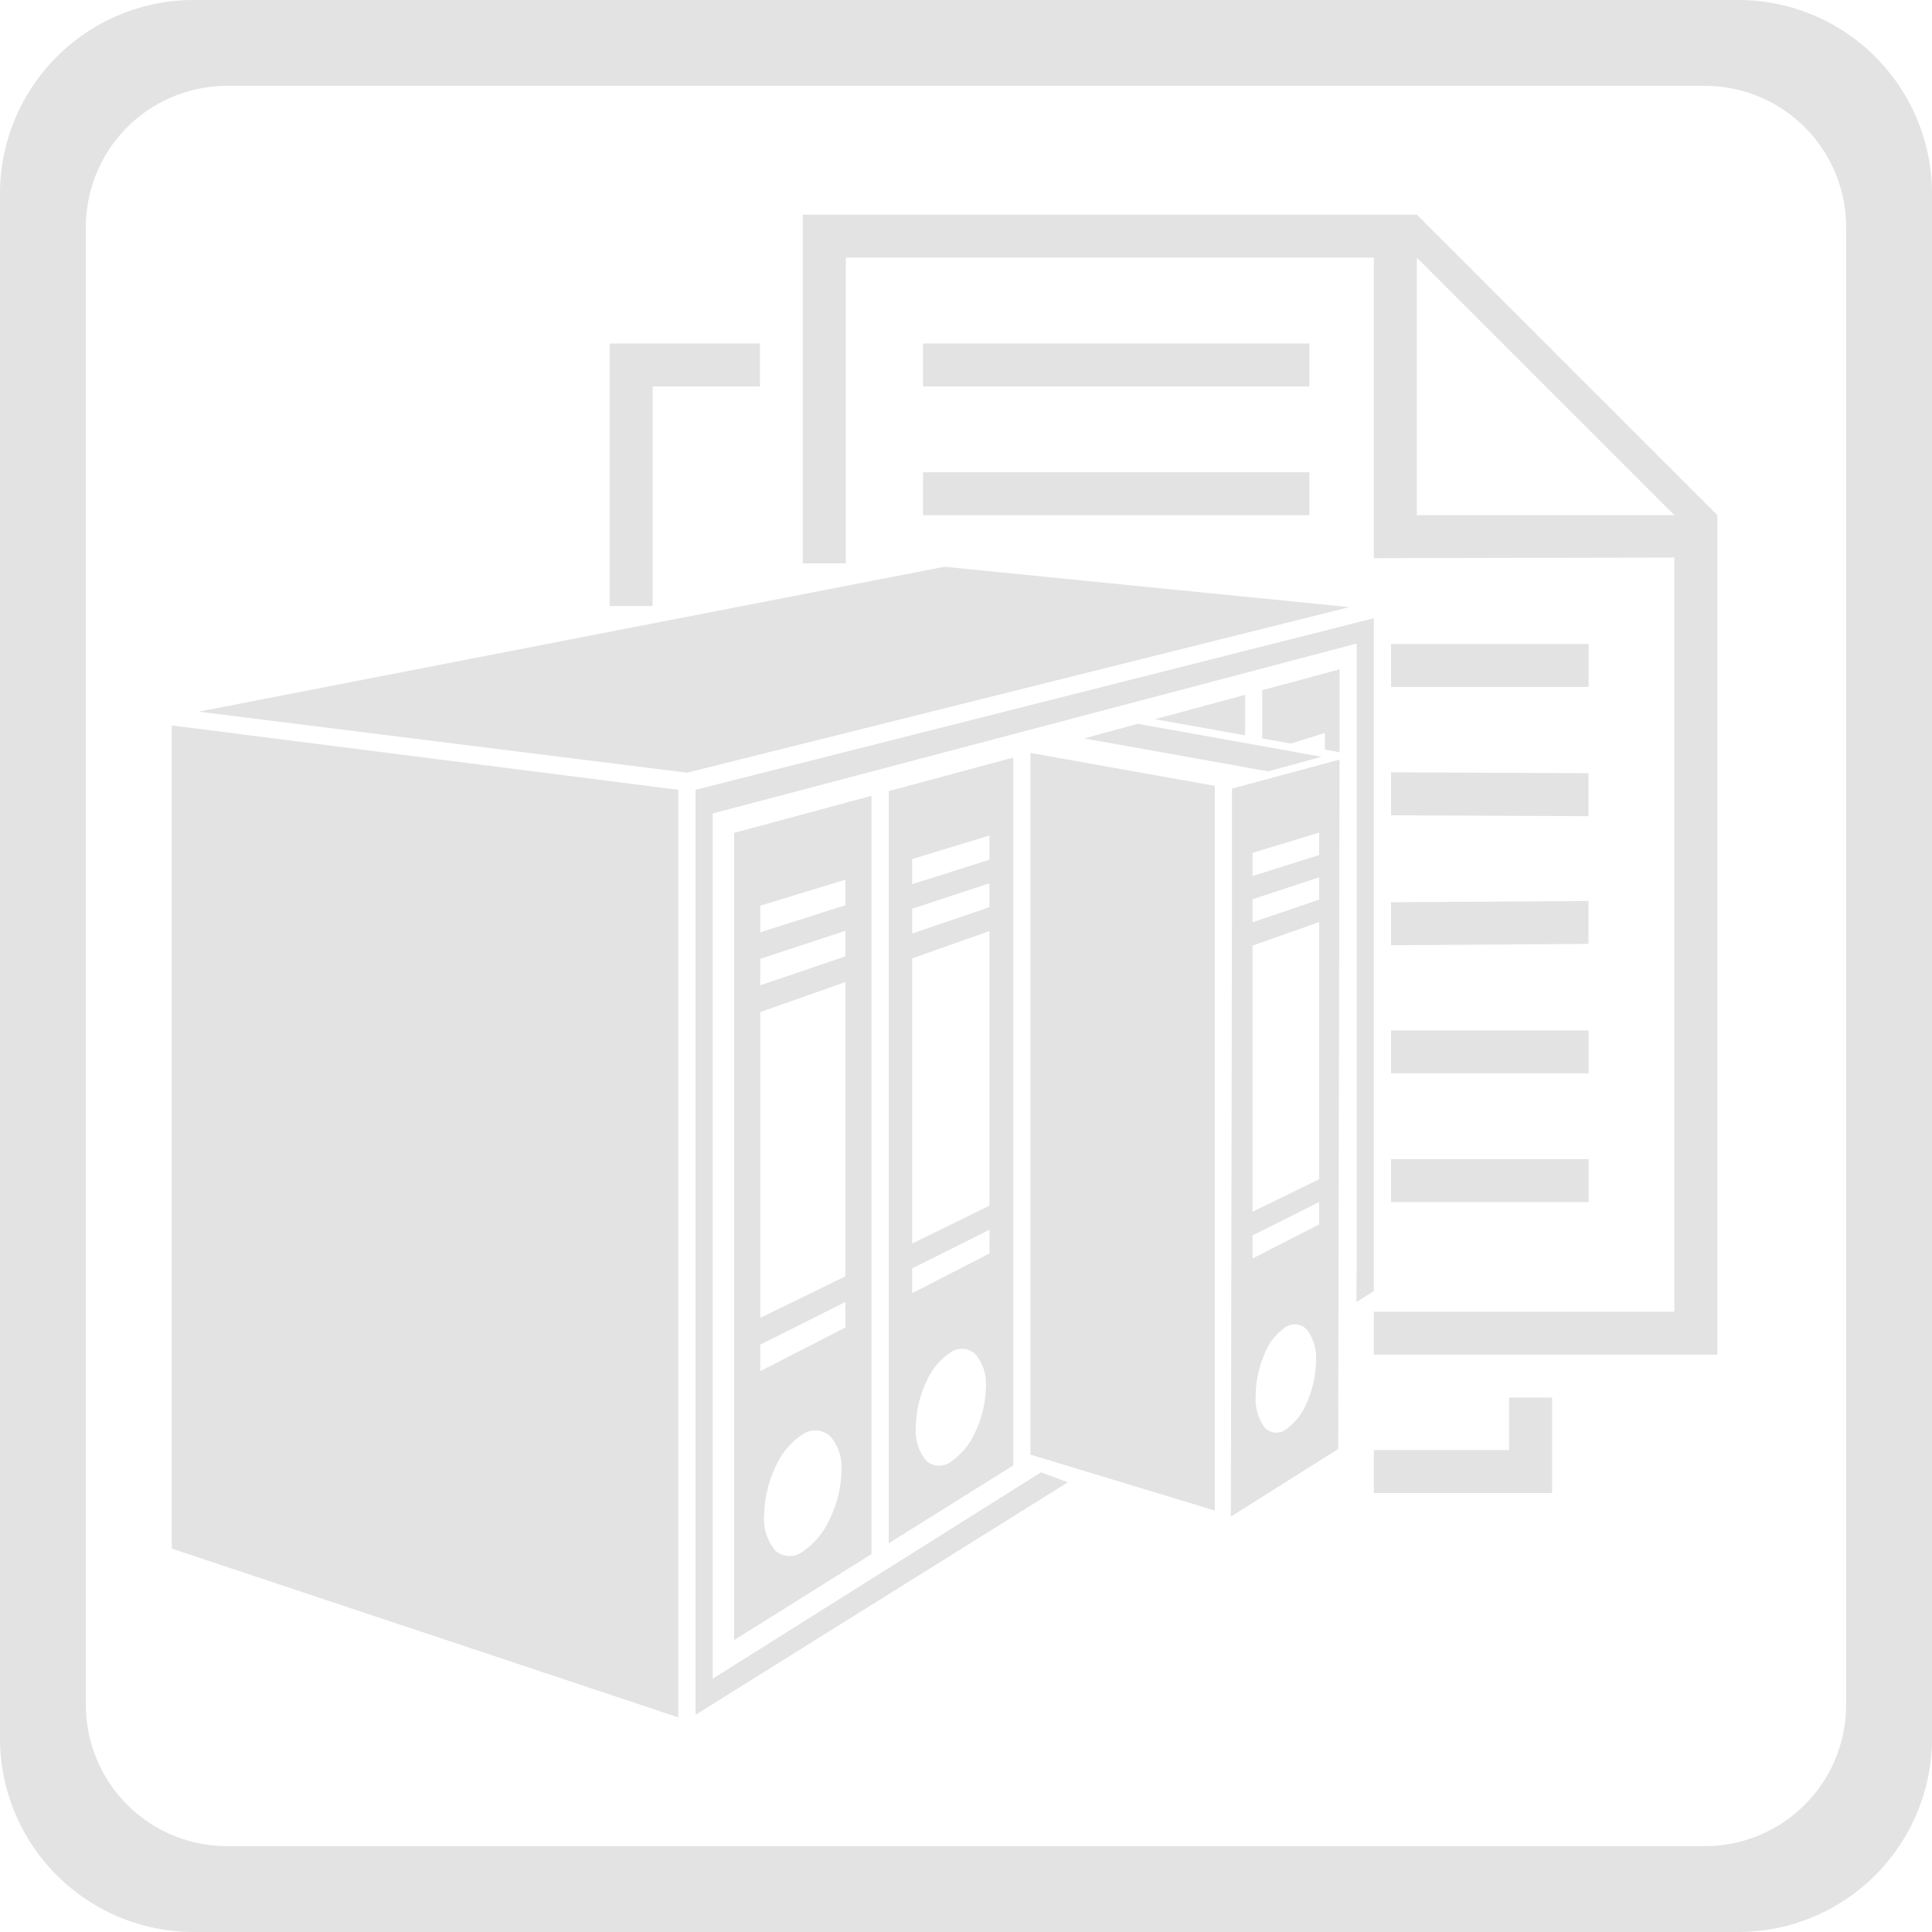
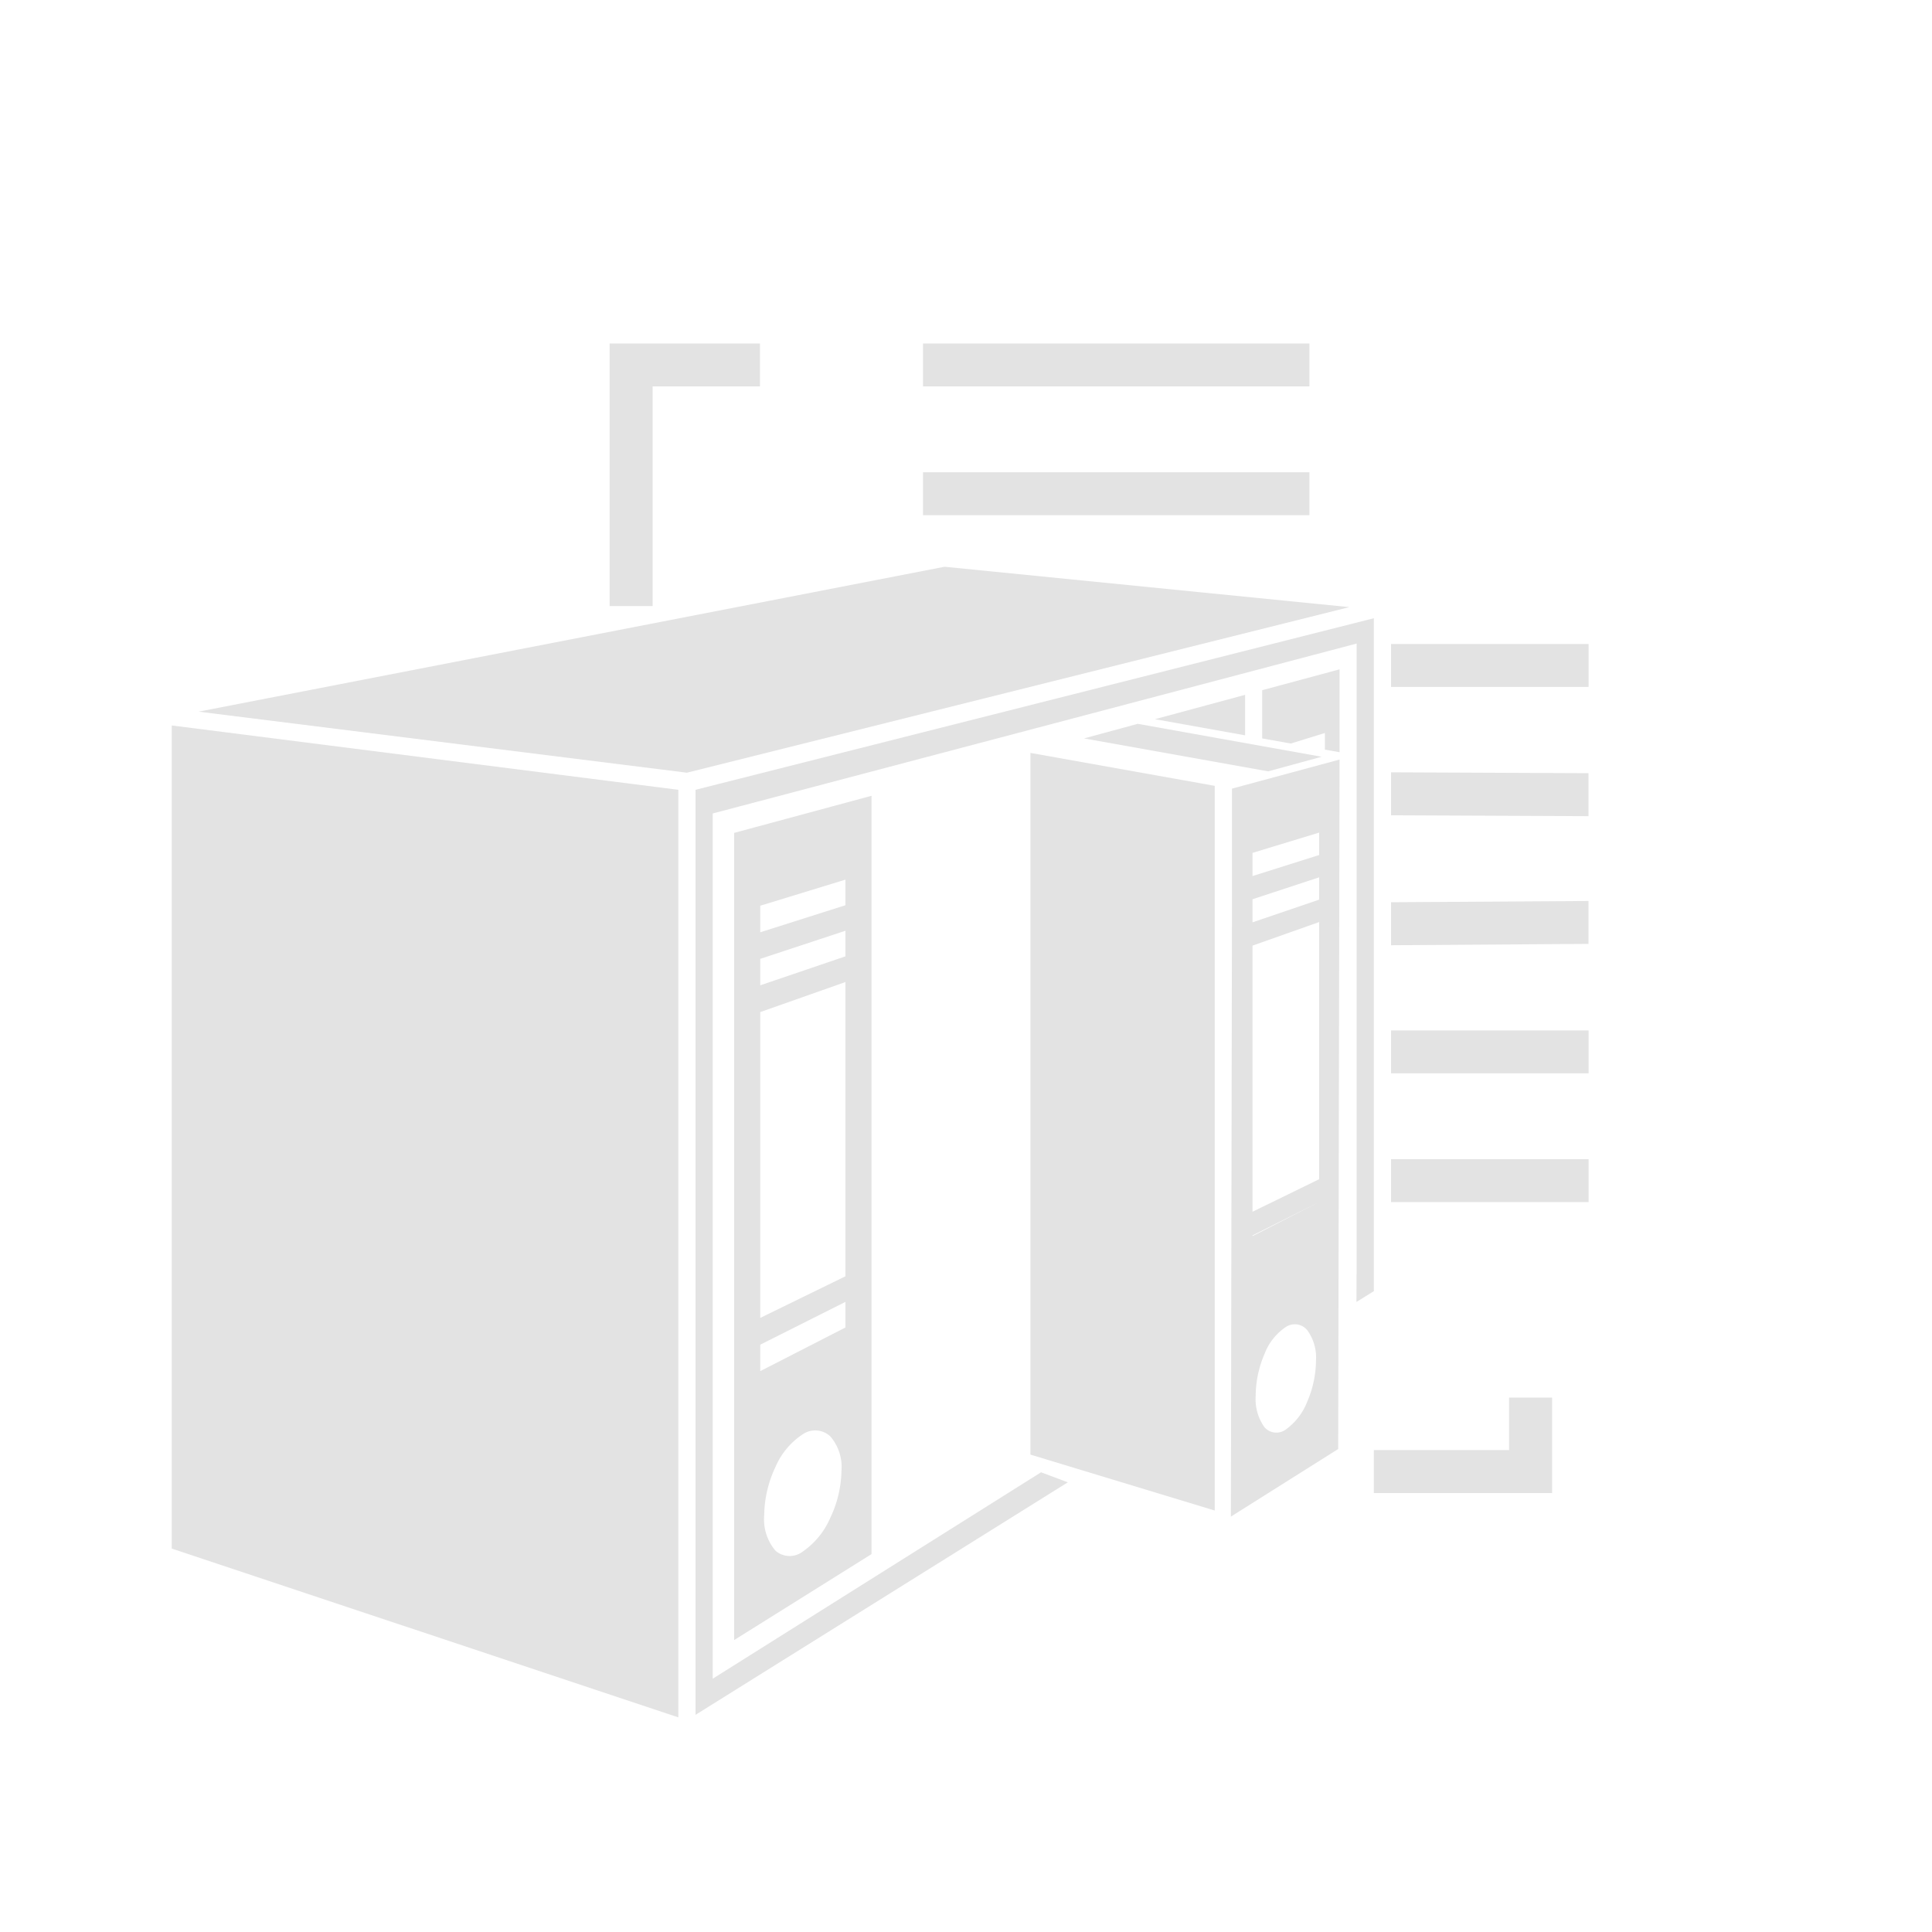
<svg xmlns="http://www.w3.org/2000/svg" id="Слой_1" data-name="Слой 1" viewBox="0 0 200 200">
  <defs>
    <style>.cls-1{fill:#e3e3e3;}</style>
  </defs>
-   <path class="cls-1" d="M330,150H170a20.06,20.06,0,0,0-20,20V330a20.06,20.06,0,0,0,20,20H330a20.06,20.06,0,0,0,20-20V170A20.06,20.06,0,0,0,330,150Zm11.11,176.53a14.62,14.62,0,0,1-14.58,14.58H173.47a14.62,14.62,0,0,1-14.58-14.58V173.47a14.62,14.62,0,0,1,14.58-14.58H326.53a14.62,14.62,0,0,1,14.58,14.58Z" transform="translate(-150 -150)" />
  <polygon class="cls-1" points="112.22 76.44 131.28 79.85 136.81 78.34 117.78 74.93 112.22 76.44" />
  <polygon class="cls-1" points="106.67 150.58 125.75 156.37 125.75 81.35 106.67 77.94 106.67 150.58" />
  <polygon class="cls-1" points="17.78 160.31 70.22 177.78 70.22 81.76 17.78 75.1 17.78 160.31" />
  <polygon class="cls-1" points="97.78 58.67 20.56 73.67 71.11 79.99 139.68 62.85 97.78 58.67" />
  <polygon class="cls-1" points="119.56 74.45 128.89 76.12 128.89 71.93 119.56 74.45" />
-   <path class="cls-1" d="M277.53,231.67V246l-.11,61L288.53,300l.14-71.37-11.11,3Zm7.79,63.44a6.39,6.39,0,0,1-2.21,2.87,1.64,1.64,0,0,1-2.21-.23,5,5,0,0,1-.91-3.27,11,11,0,0,1,.91-4.31,5.85,5.85,0,0,1,2.21-2.8,1.67,1.67,0,0,1,2.21.32,4.82,4.82,0,0,1,.91,3.18A10.9,10.9,0,0,1,285.32,295.11Zm-5.66-56.82,6.9-2.1v2.32l-6.9,2.18Zm0,4.8,6.9-2.27v2.31l-6.9,2.35Zm0,4.8,6.9-2.44v26.62l-6.9,3.37Zm0,30,6.9-3.46v2.32l-6.9,3.53Z" transform="translate(-150 -150)" />
+   <path class="cls-1" d="M277.53,231.67V246l-.11,61L288.53,300l.14-71.37-11.11,3Zm7.79,63.44a6.39,6.39,0,0,1-2.21,2.87,1.64,1.64,0,0,1-2.21-.23,5,5,0,0,1-.91-3.27,11,11,0,0,1,.91-4.31,5.85,5.85,0,0,1,2.21-2.8,1.67,1.67,0,0,1,2.21.32,4.82,4.82,0,0,1,.91,3.18A10.9,10.9,0,0,1,285.32,295.11Zm-5.66-56.82,6.9-2.1v2.32l-6.9,2.18Zm0,4.8,6.9-2.27v2.31l-6.9,2.35Zm0,4.8,6.9-2.44v26.62l-6.9,3.37Zm0,30,6.9-3.46l-6.9,3.53Z" transform="translate(-150 -150)" />
  <polygon class="cls-1" points="140.43 131.89 140.42 134.78 142.22 133.66 142.22 64 72 81.76 72 177.52 110.54 153.45 107.77 152.41 73.78 173.78 73.78 84.21 140.44 66.62 140.44 131.88 140.43 131.89" />
  <polygon class="cls-1" points="130.66 76.44 133.62 76.97 137.15 75.88 137.15 77.6 138.67 77.87 138.67 69.29 130.66 71.45 130.66 76.44" />
  <path class="cls-1" d="M240.22,310.88v-78.5L226,236.22v83.56Zm-4.28-3.73a8.12,8.12,0,0,1-2.83,3.46,2.23,2.23,0,0,1-2.83-.08,5,5,0,0,1-1.17-3.68,12,12,0,0,1,1.17-5,7.64,7.64,0,0,1,2.83-3.38,2.29,2.29,0,0,1,2.83.21,4.83,4.83,0,0,1,1.17,3.56A11.81,11.81,0,0,1,235.94,307.15Zm-7.24-63.39,8.82-2.7v2.65l-8.82,2.8Zm0,5.5,8.82-2.91V249l-8.82,3Zm0,5.51,8.82-3.11v30.46l-8.82,4.31Zm0,34.43,8.82-4.43v2.65l-8.82,4.52Z" transform="translate(-150 -150)" />
-   <path class="cls-1" d="M254.89,301.7V228.42L242,231.9v77.86ZM251,298.15a7.36,7.36,0,0,1-2.57,3.18,2,2,0,0,1-2.56-.13,4.85,4.85,0,0,1-1.06-3.44,11.28,11.28,0,0,1,1.06-4.67,6.92,6.92,0,0,1,2.56-3.1,2,2,0,0,1,2.57.23,4.7,4.7,0,0,1,1.06,3.35A11.24,11.24,0,0,1,251,298.15Zm-6.57-59.22,8-2.44V239l-8,2.53Zm0,5.14,8-2.63v2.47l-8,2.73Zm0,5.14,8-2.83v28.43l-8,3.92Zm0,32.09,8-4v2.46l-8,4.11Z" transform="translate(-150 -150)" />
  <rect class="cls-1" x="95.55" y="35.56" width="40" height="4.44" />
  <rect class="cls-1" x="144" y="106.67" width="20.45" height="4.44" />
  <polygon class="cls-1" points="67.56 40 67.58 40 67.78 40 67.98 40 68.18 40 68.38 40 68.58 40 68.77 40 68.97 40 69.17 40 69.37 40 69.56 40 69.76 40 69.96 40 70.16 40 70.36 40 70.55 40 70.75 40 70.95 40 71.15 40 71.35 40 71.54 40 71.74 40 71.94 40 72.14 40 72.33 40 72.53 40 72.73 40 72.93 40 73.13 40 73.32 40 73.52 40 73.72 40 73.92 40 74.12 40 74.31 40 74.51 40 74.71 40 74.91 40 75.11 40 75.3 40 75.5 40 75.7 40 75.9 40 76.09 40 76.29 40 76.49 40 76.69 40 76.89 40 77.08 40 77.28 40 77.48 40 77.68 40 77.88 40 78.08 40 78.27 40 78.47 40 78.67 40 78.67 35.56 66 35.56 63.11 35.56 63.11 62.74 67.56 62.74 67.56 40" />
  <rect class="cls-1" x="144" y="120" width="20.45" height="4.44" />
  <rect class="cls-1" x="95.55" y="48.89" width="40" height="4.44" />
  <polygon class="cls-1" points="156.22 150.11 142.22 150.11 142.22 154.56 160.67 154.56 160.67 144.68 156.22 144.68 156.22 150.11" />
-   <path class="cls-1" d="M233.11,172.22v36.1h4.45V176.67h54.66v31.11l31.11-.06v78.07H292.22v4.44h35.56v-86.9l-31.11-31.11Zm63.56,31.11V176.67l26.66,26.66Z" transform="translate(-150 -150)" />
  <polygon class="cls-1" points="144 97.85 164.44 97.71 164.44 93.27 144 93.4 144 97.85" />
  <polygon class="cls-1" points="144 84.4 164.44 84.49 164.44 80.04 144 79.95 144 84.4" />
  <rect class="cls-1" x="144" y="66.67" width="20.45" height="4.44" />
</svg>